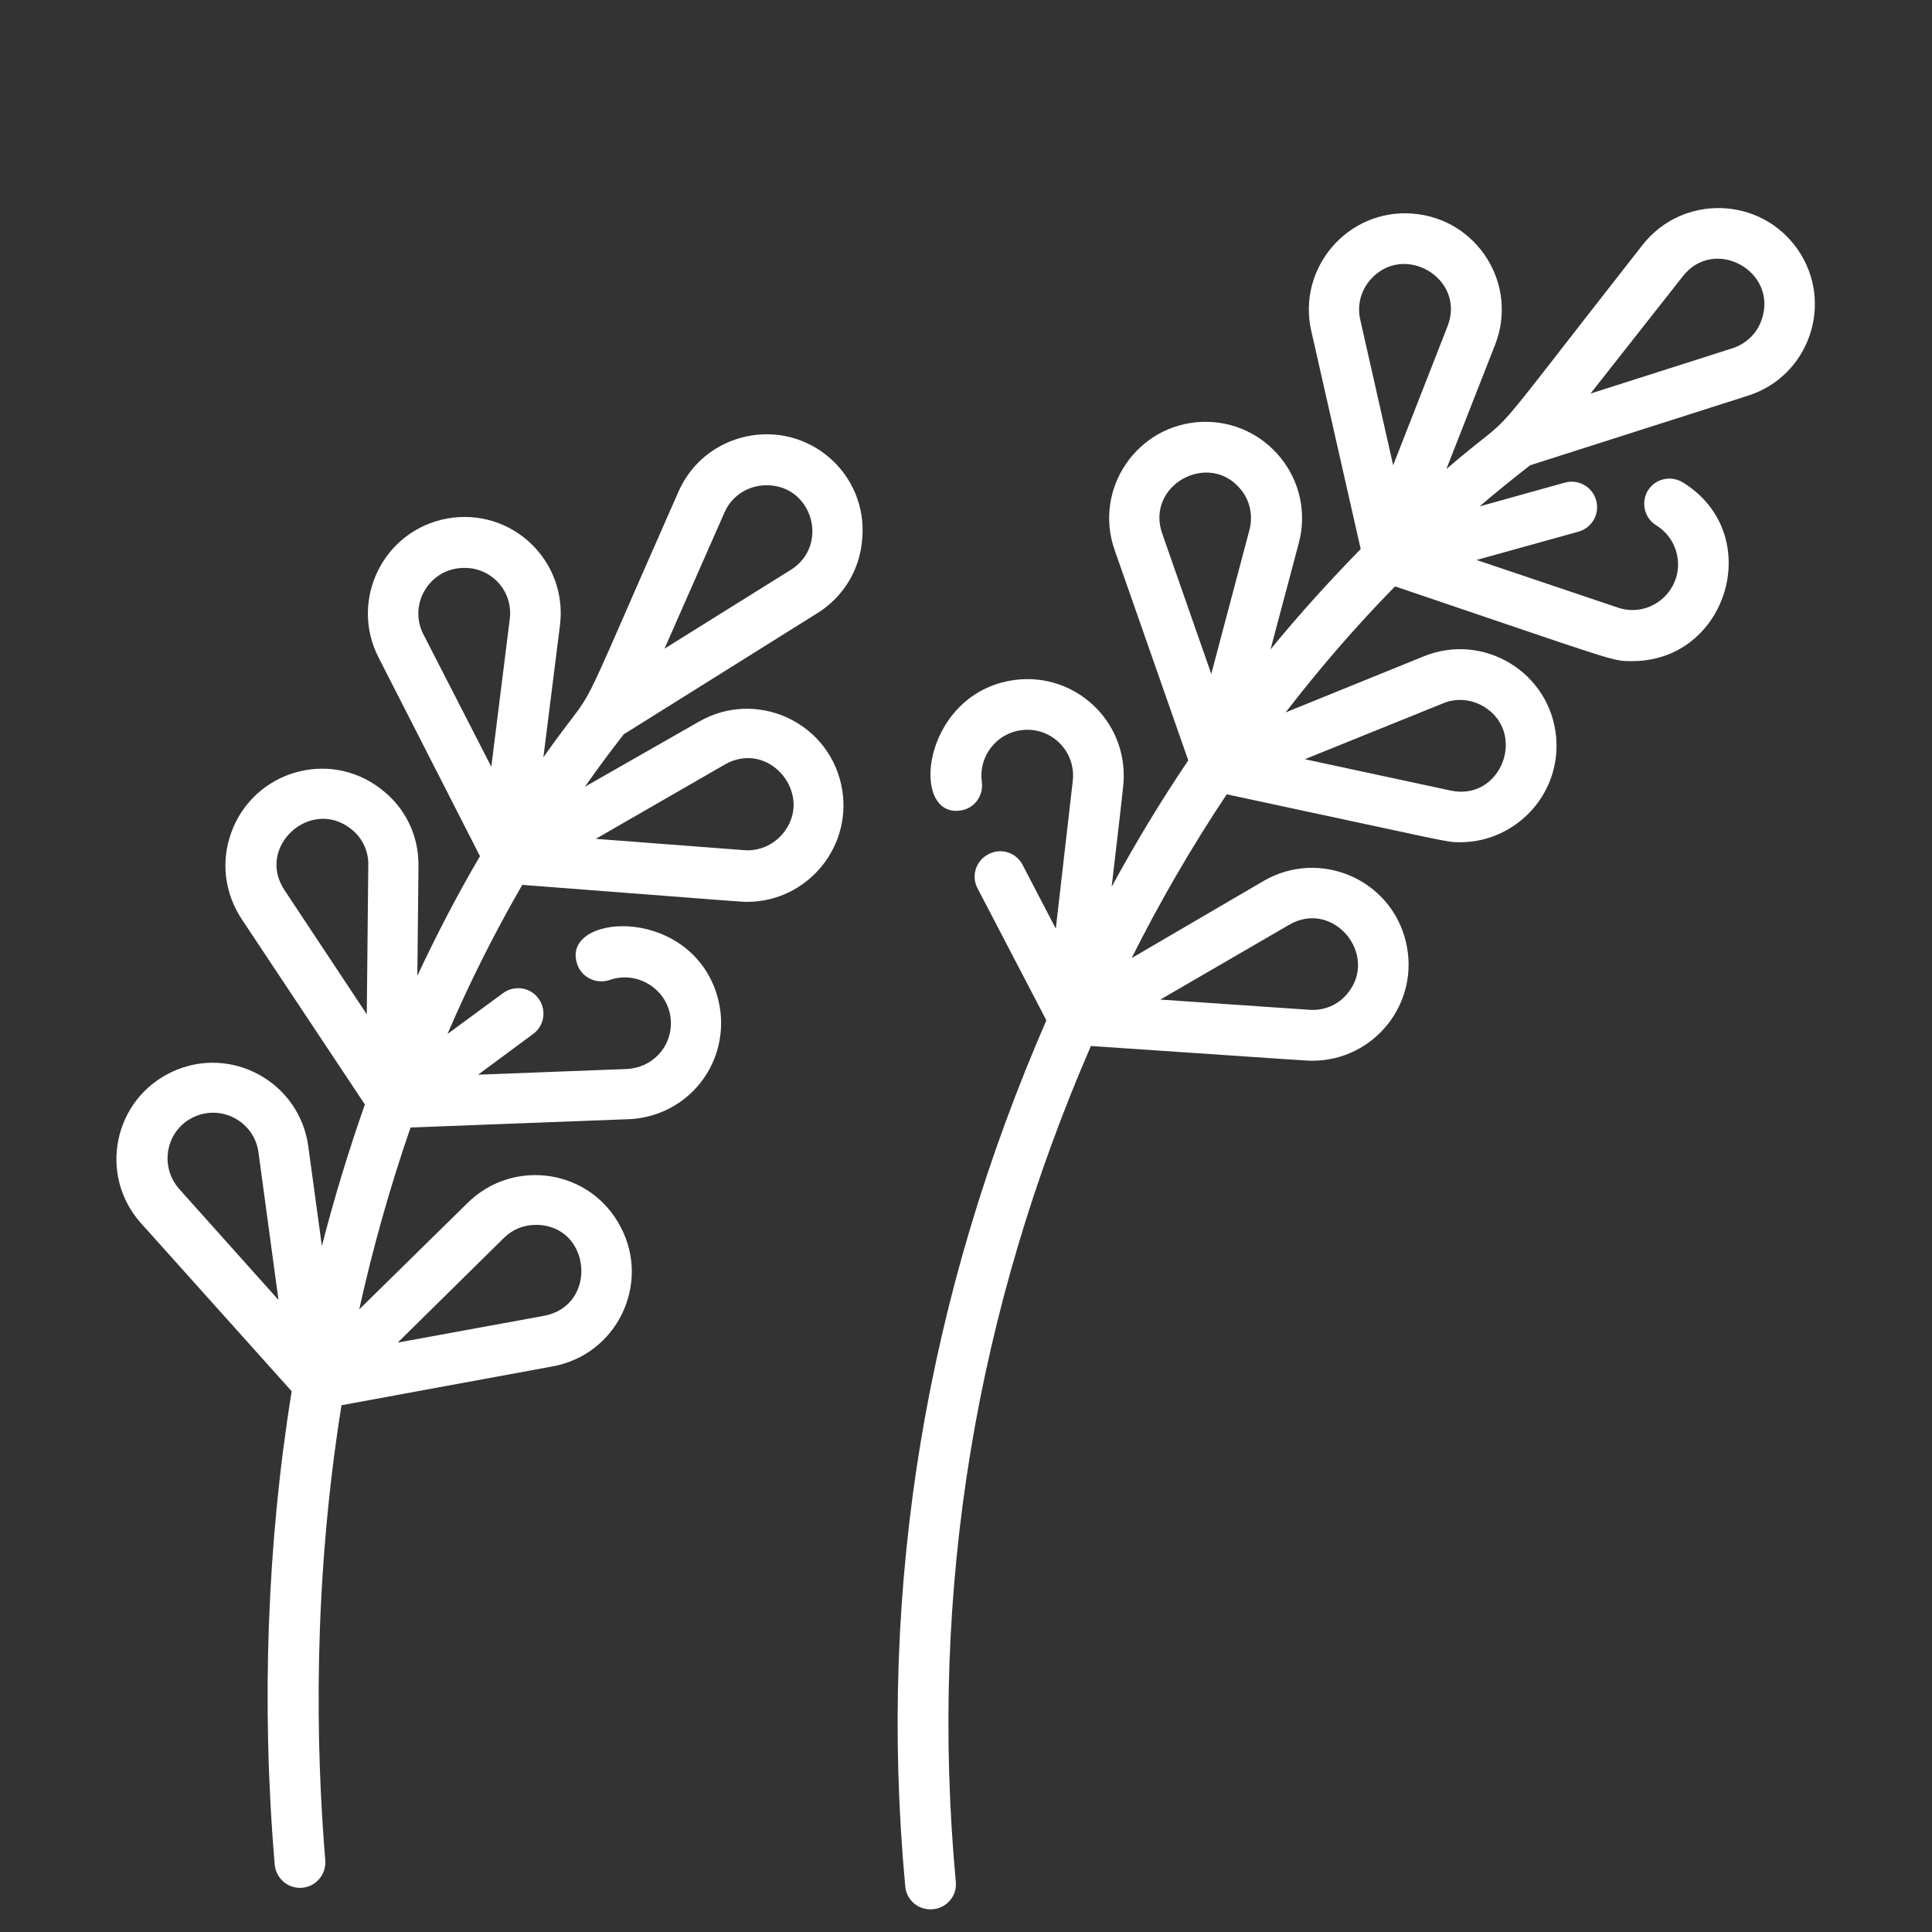
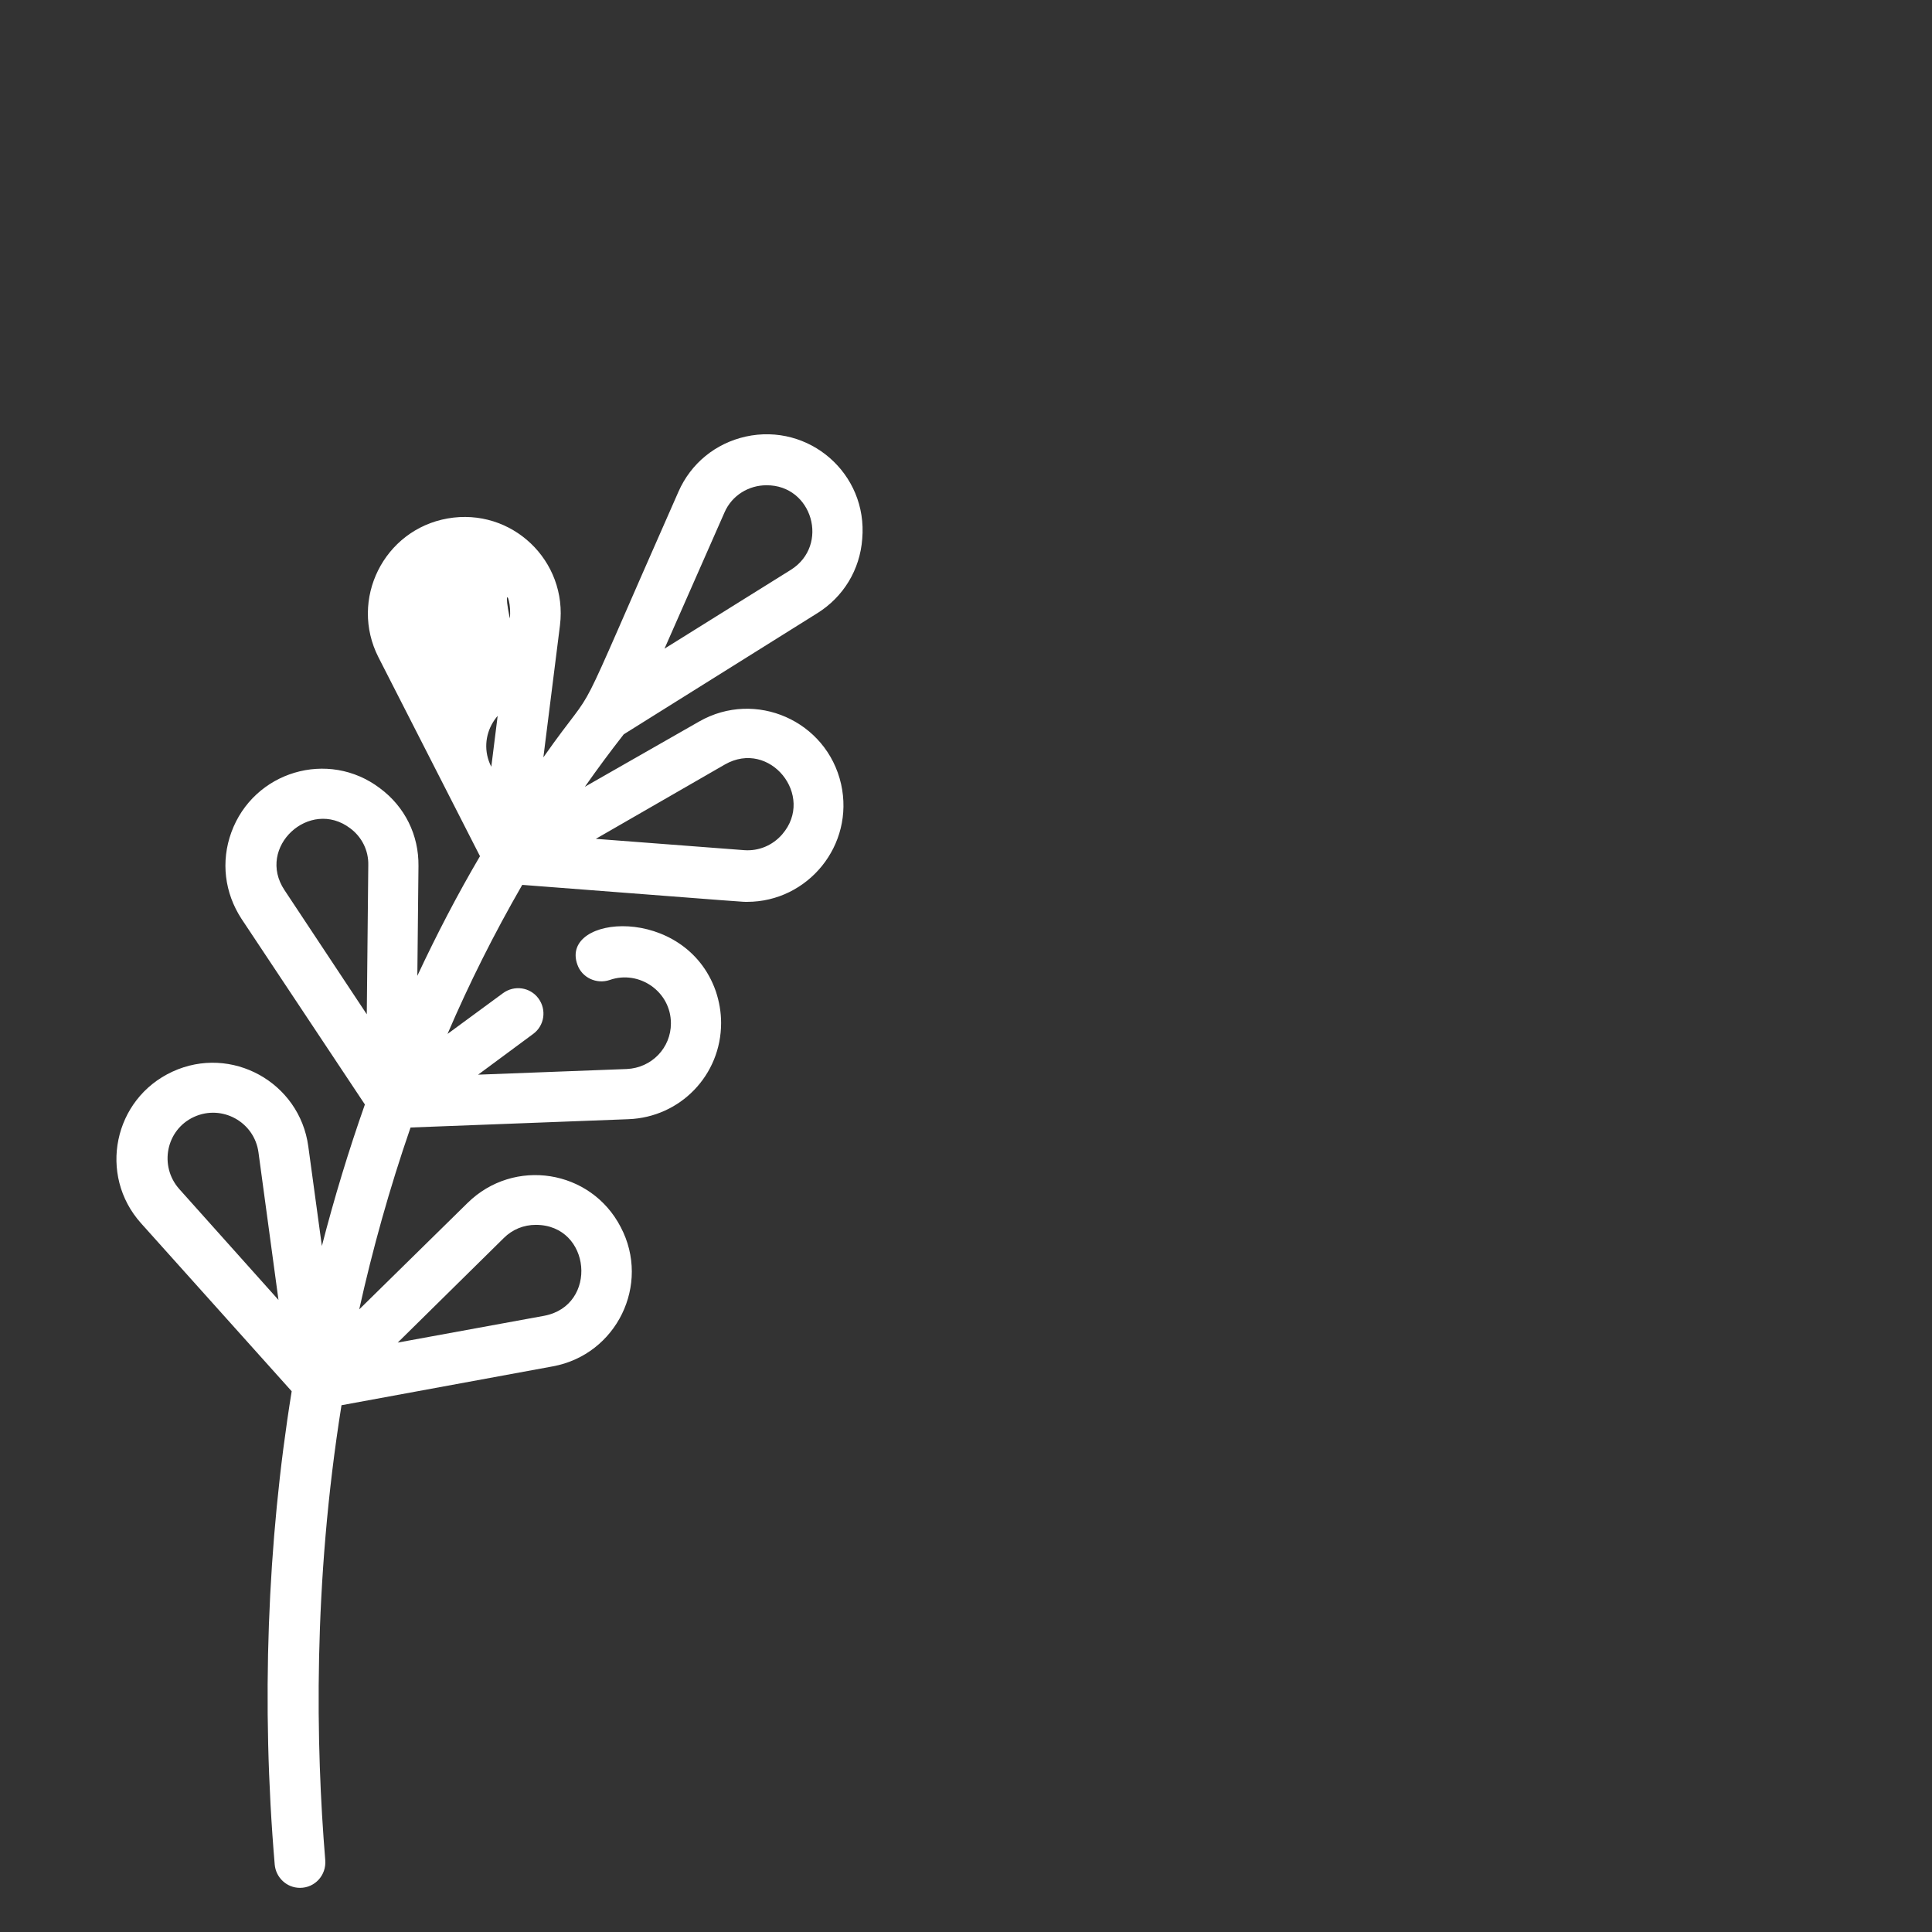
<svg xmlns="http://www.w3.org/2000/svg" version="1.1" id="Capa_1" x="0px" y="0px" viewBox="0 0 512 512" style="enable-background:new 0 0 512 512;" xml:space="preserve">
  <rect x="0" y="0" width="512" height="512" fill="#333333" stroke="none" />
  <style type="text/css">
	.st0{fill:#FFFFFF;}
</style>
  <g>
    <g>
      <path class="st0" d="M-11.1-413.4c-4.5-31.4-19.6-60.2-43-82c-25.9-24.1-59.7-37.4-95.1-37.4s-69.2,13.3-95.1,37.4    c-23.4,21.8-38.5,50.7-43,82c-50.5,22-83.8,72.3-83.8,128c0,77,62.6,139.6,139.6,139.6c23.7,0,46.8-6,67.3-17.3v142.3h30v-142.3    c20.5,11.3,43.6,17.3,67.3,17.3c77,0,139.6-62.6,139.6-139.6C72.6-341.1,39.4-391.4-11.1-413.4z M-67-175.8    c-24.5,0-48.1-8.2-67.3-23.1v-91.8l67.3-35.4l-14-26.6l-53.3,28v-59.1h-30v125.5l-53.3-28l-14,26.6l67.3,35.4v25.3    c-19.2,15-42.8,23.1-67.3,23.1c-60.4,0-109.6-49.2-109.6-109.6c0-46.2,29.2-87.7,72.7-103.2l9.2-3.3l0.7-9.7    c2.1-27.5,14.4-53,34.6-71.8c20.3-18.9,46.9-29.4,74.7-29.4s54.3,10.4,74.7,29.4c20.2,18.9,32.5,44.4,34.6,71.8l0.7,9.7l9.2,3.3    c43.5,15.5,72.7,57,72.7,103.2C42.6-225-6.5-175.8-67-175.8z" />
    </g>
  </g>
  <g>
    <g>
-       <path class="st0" d="M-454.1-49c-3,4.7-4.7,10.2-4.7,15.8c0,9.3,4.6,18.1,12.1,23.5c7.6,5.5,17.7,6.9,26.5,3.8    c8.6-3,15.4-10.2,18-18.9c2.7-9,0.8-19-5-26.3c-5.8-7.3-14.9-11.4-24.1-11C-440.5-61.7-449.1-56.7-454.1-49z" />
      <path class="st0" d="M-375.6,65.9C-375.6,67.5-375.7,64.3-375.6,65.9L-375.6,65.9z" />
      <path class="st0" d="M-635.8-147.3c6.9,3.7,14.6,5.6,22.4,5.6c18.5,0,35.8-11.2,43.3-28.1c7.6-17.2,4.2-37.8-8.6-51.5    c-12.8-13.7-33-18.7-50.7-12.4c-17.4,6.2-29.9,22.5-31.3,40.9C-662.1-174.2-652.2-156.1-635.8-147.3z" />
-       <path class="st0" d="M-554-187.9c9.1,8.2,21,12.7,33.2,12.7c18.5,0,35.9-10.7,44.2-27.2c8.5-16.8,6.5-37.5-4.9-52.4    c-11.4-14.9-30.6-22.1-49-18.5c-18,3.5-33,17.3-38,34.9C-573.6-220.3-567.9-200.4-554-187.9z" />
      <g>
        <path class="st0" d="M-392.6,74.4c0.5,4.5,4.5,7.9,9,7.6c4.5-0.3,8-4,8.1-8.5c0-2.6,0-5.1-0.1-7.6c-0.1-6-1.3-12.2-3.1-17.9     c-1.5-4.9-3.4-9.7-5.9-14.2c-6-11.1-14.6-20.7-24.9-27.9c-2.4-1.7-5-3.5-7.7-4.5c-7.8-3.8-17.2-3.9-25.1-0.1     c-2.1,0.7-4.1,2-5.9,3.2c-2.3,1.5-4.6,3.1-6.7,4.9c-5,4.1-9.5,8.7-13.4,13.8c-6.9,8.9-11.9,19.4-14.2,30.5     c-1.4,6.6-1.8,13.2-1.8,20c0,4.5,3.7,8.3,8.2,8.5c4.5,0.2,8.4-3.2,8.9-7.7c1-9.5,3.3-18.9,8.5-27.1v9.3l-19.1,77.2     c-0.9,3.3-1.4,6.8,5.1,6.8h15.9l2.9,64.5c0.3,5.3,4.7,9.6,10,9.6c5.2,0,9.7-4.2,10-9.5l3.6-64.5h1.1l2.9,64.5     c0.3,5.3,4.7,9.6,10,9.6c5.2,0,9.7-4.2,10-9.5l3.6-64.5h15.5c1.7,0,3.3-0.8,4.4-2.1c1.1-1.3,1.5-3,1.2-4.7L-401,56.3v-8.8     C-395.8,55.5-393.6,65.1-392.6,74.4z" />
        <path class="st0" d="M-483.6,137.5l6.6-28.5l0.9-17.7c-8.2-2.1-14.2-9.4-14.2-18.1c-0.1-8,0.5-15.8,2.3-23.5s4.7-15.1,8.5-22.1     c2.2-4.1,4.9-8.1,7.8-11.8c0.4-3.2,0.3-6.5,0.3-9.7c0-4.6,0-9.1,0-13.7c0-13.1,0-26.2,0-39.4c0-9.4,0-18.8,0-28.2     c0-0.5,0-1,0-1.5c4.2,9,7.1,18.5,9.5,28.1c5.2-12.6,16.2-18.9,31.5-21.5c-2.5-9.8-6.5-22-10.7-31.2c-5.4-11.8-11.9-22.9-20.1-33     c-5.3-6.6-11.3-12.6-17.8-18.1c-3.2-2.6-6.4-5.1-9.9-7.4c-2.9-1.9-6-3.6-9.1-5.1c-32.5-15.4-58.3,9.6-58.9,10.2     c-6.9,6.2-13.9,12.3-20.8,18.5c18.3,12.9,33.4,30,44,49.7C-527-73.8-522.3-60-520-45.8c1.6,9.6,2,19.2,2,28.9     c-0.1,13.2-11.3,24.3-24.6,24.2c-2,0-4-0.3-5.8-0.8c0,0,18.2,66.5,19.3,70.7c1.4,5.8,1.9,17.7-11.4,17.7c-14.9,0-22.1,0-22.1,0     l-1.7,29.9l3,72.9c0.4,9,8.1,16.4,17.1,16.4c9,0,16.7-7.3,17.1-16.3l6.2-122.1l5.1,122c0.4,9,8.1,16.4,17.1,16.4     c9,0,16.7-7.3,17.1-16.3l2.7-53C-485.8,144.2-483.6,137.5-483.6,137.5z" />
      </g>
      <path class="st0" d="M-543.2,89.7c2.5,0,4.9-1.1,6.6-3.1c1.6-2,2.3-4.2,1.8-7.1l-32.8-118.9v-18.8c4.7,7.3,8.1,15.8,10.4,24.2    c1.8,6.6,2.7,13.2,3.4,19.9c0.8,7.3,7.4,12.9,14.7,12.5c7.3-0.4,13.3-6.6,13.3-13.9c0-4.5,0-9-0.2-13.5    c-0.3-6.2-1.3-12.4-2.5-18.5c-2.6-12.7-7.3-24.9-13.8-36.1c-6.4-11.2-14.6-21.4-24-30.3c-4.5-4.3-9.3-8.2-14.4-11.9    c-3.9-2.8-7.9-5.5-12.3-7.5c-0.4-0.2-0.8-0.3-1.2-0.5c-12.8-6.3-28.2-6.4-41.1-0.2c-4.6,1.6-8.8,4.5-12.7,7.3    c-5,3.5-9.8,7.3-14.2,11.4c-9.6,8.8-17.7,18.9-24.4,30c-3.4,5.6-6.2,11.5-8.6,17.5c-2.4,5.9-4.4,12.1-5.7,18.3    c-1.3,6.2-2.2,12.4-2.8,18.7c-0.5,5-0.4,10-0.3,15c0,0.1,0,0.1,0,0.2c0.1,7.4,6.1,13.6,13.4,13.9c7.3,0.3,13.8-5.3,14.6-12.5    c0.7-6.7,1.6-13.4,3.4-19.9c2.3-8.6,5.8-17,10.5-24.5v17.7L-695,79.5c-0.5,2.5,0.2,5.1,1.8,7c1.6,2,4,3.1,6.6,3.1h27.4l5,110.2    c0.4,8.6,7.7,15.7,16.4,15.7c8.6,0,16-6.9,16.4-15.5l6.1-110.4h1.4l5,110.2c0.4,8.6,7.7,15.7,16.4,15.7c8.6,0,16-6.9,16.4-15.5    l6.1-110.4L-543.2,89.7L-543.2,89.7z" />
    </g>
  </g>
-   <path class="st0" d="M476.4,66.1c-9.8-14.1-30.5-14.7-41.1-1.2c-46.5,59.3-30.6,41-52,59.4l12.9-32.9c6.3-16-4.7-33.5-21.9-34.8  c-17.1-1.3-30.6,14.4-26.8,31.1l13.1,57.8c-8.3,8.5-16.3,17.3-23.9,26.6l7.5-28.2c4.4-16.6-8.5-32.7-25.7-32.1  c-17.2,0.7-28.8,17.8-23.1,34l19.5,55.7c-7.6,11.3-13.8,21.6-20.3,33.5c3.4-29.1,3.2-27.5,3.2-29.5c0-15.8-14.3-28-30.2-25.1  c-23.4,4.3-26.5,36.3-13.1,34.4c3.7-0.5,6.2-3.9,5.7-7.6c-1-7,4.4-13.8,12.1-13.8c7.1,0,12.8,6.2,12,13.5l-4.5,39.2l-8.8-16.9  c-1.7-3.3-5.8-4.6-9.1-2.8c-3.3,1.7-4.6,5.8-2.8,9.1l18.2,34.9c-31.3,71.9-44.9,148.7-37.4,229.5c0.3,3.5,3.2,6.1,6.7,6.1  c4,0,7.1-3.4,6.7-7.3c-7.2-77.8,5.6-151.9,35.8-221.5c61.6,4.2,57.4,3.9,58.7,3.9c16.3,0,28.6-15.2,24.8-31.4  c-3.9-16.7-22.9-24.9-37.8-16.2l-34.9,20.4c7.2-14.4,15.6-29,25.2-43.4c61.2,13.1,58.1,12.7,61.9,12.7c14.4,0,26.7-12.4,25.4-27.8  c-1.5-17.1-19.1-27.9-35-21.5l-36.7,14.9c8.8-11.4,18.4-22.6,29-33.4c59.7,20.2,57.3,19.8,62.9,19.8c25.3,0,35.5-33.8,13.3-47.4  c-3.2-1.9-7.3-0.9-9.2,2.2c-1.9,3.2-0.9,7.3,2.2,9.2c3.7,2.3,5.9,6.3,5.8,10.7c-0.2,7.9-8.1,13.8-16,11.1l-37.4-12.6l27-7.5  c3.6-1,5.7-4.7,4.7-8.3c-1-3.6-4.7-5.7-8.3-4.7l-22.6,6.3c4.3-3.7,8.8-7.3,13.4-10.9l57.6-18.4C479.5,99.8,486.2,80.2,476.4,66.1  L476.4,66.1z M341.6,245.1c11.8-6.9,24,8.1,15.4,18.3c-2.5,3-6.2,4.5-10.1,4.2l-39.4-2.7L341.6,245.1z M331.1,140.5L321,178.6  L308,141.4c-4.5-12.9,12.5-22.1,20.9-11.6C331.3,132.8,332.1,136.7,331.1,140.5L331.1,140.5z M382.4,186.4c3.6-1.5,7.6-1.1,10.9,0.9  c11.4,7,4.5,25.1-8.9,22.2l-38.6-8.3L382.4,186.4z M369.2,123.3l-8.7-38.5c-0.9-3.8,0.1-7.7,2.6-10.6c8.8-10.2,25.5-0.4,20.5,12.3  L369.2,123.3z M466.9,84.6c-1.2,3.7-4.1,6.5-7.8,7.7l-37.6,12l24.4-31C454.2,62.5,471.2,71.8,466.9,84.6z" />
-   <path class="st0" d="M197.6,115.7c-8,1.8-14.5,7.1-17.8,14.6c-30.4,68.8-19.5,47.2-35.8,70.4l4.4-35c2.1-17.1-12.8-31.3-29.8-28.3  c-16.9,3-26.1,21.5-18.3,36.8l26.9,52.7c-6,10.2-11.5,20.8-16.6,31.7l0.3-29.1c0.1-8.2-3.6-15.7-10.2-20.6  c-13.7-10.4-33.5-4.5-39.4,11.7c-2.8,7.7-1.8,16,2.7,22.9l32.7,49.2c-4.3,12.2-8.1,24.7-11.4,37.5l-3.6-26.4  c-2.3-17-20.4-27-36-19.8c-15.6,7.2-19.8,27.4-8.3,40.2l39.9,44.5c-6.5,40.1-8.1,83-4.5,125.4c0.3,3.5,3.2,6.2,6.7,6.2  c4,0,7-3.4,6.7-7.3c-2.5-30.3-3.3-73.1,4.3-120.6l56-10.3c16.9-3.1,26-21.7,18-36.9c-7.9-15.3-28.3-18.5-40.6-6.4l-28.7,28.2  c3.5-15.8,8-32,13.6-48.2l57.7-2.2c13.8-0.5,24.6-11.7,24.6-25.5c0-2.9-0.5-5.7-1.4-8.4c-8.1-23.2-41.4-20.3-36.7-7.1  c1.2,3.5,5.1,5.3,8.6,4.1c7.7-2.7,16.2,3,16.2,11.5c0,6.5-5.1,11.8-11.7,12.1l-39.4,1.5l14.6-10.8c3-2.2,3.6-6.4,1.4-9.4  c-2.2-3-6.4-3.6-9.4-1.4l-14.7,10.8c5.7-13.3,12.3-26.5,19.8-39.5c62.3,4.8,58.2,4.5,59.6,4.5c16.1,0,28.5-15,24.9-31.2  c-3.8-16.8-22.7-25.1-37.6-16.6l-30.3,17.3c3.3-4.7,6.7-9.3,10.3-13.9l51.3-32.1c6.9-4.3,11.3-11.5,11.9-19.7  C230,125.5,214.4,112,197.6,115.7L197.6,115.7z M47.5,315.1c-5.4-6.1-3.5-15.7,3.9-19.1c7.4-3.4,16,1.3,17.1,9.4l5.3,39.1  L47.5,315.1z M133.5,328.1c2.3-2.3,5.3-3.5,8.5-3.5c14.7,0,16.6,21.4,2.2,24.1l-38.8,7.1L133.5,328.1z M97.2,268.8l-21.8-32.9  c-7.6-11.4,6.7-24.5,17.4-16.4c3.1,2.3,4.9,5.9,4.8,9.8L97.2,268.8z M135.1,164l-4.9,39.2l-18-35.1c-4.1-8,1.7-17.6,10.8-17.6  C130.2,150.4,136,156.6,135.1,164z M192.1,202.6c11.9-6.8,24,8.3,15.2,18.5c-2.5,2.9-6.2,4.5-10.1,4.2l-39.3-3L192.1,202.6z   M209.6,151l-33.5,20.9l15.9-36.1c2-4.6,6.5-7.2,11.1-7.2C215.3,128.5,219.9,144.5,209.6,151z" />
+   <path class="st0" d="M197.6,115.7c-8,1.8-14.5,7.1-17.8,14.6c-30.4,68.8-19.5,47.2-35.8,70.4l4.4-35c2.1-17.1-12.8-31.3-29.8-28.3  c-16.9,3-26.1,21.5-18.3,36.8l26.9,52.7c-6,10.2-11.5,20.8-16.6,31.7l0.3-29.1c0.1-8.2-3.6-15.7-10.2-20.6  c-13.7-10.4-33.5-4.5-39.4,11.7c-2.8,7.7-1.8,16,2.7,22.9l32.7,49.2c-4.3,12.2-8.1,24.7-11.4,37.5l-3.6-26.4  c-2.3-17-20.4-27-36-19.8c-15.6,7.2-19.8,27.4-8.3,40.2l39.9,44.5c-6.5,40.1-8.1,83-4.5,125.4c0.3,3.5,3.2,6.2,6.7,6.2  c4,0,7-3.4,6.7-7.3c-2.5-30.3-3.3-73.1,4.3-120.6l56-10.3c16.9-3.1,26-21.7,18-36.9c-7.9-15.3-28.3-18.5-40.6-6.4l-28.7,28.2  c3.5-15.8,8-32,13.6-48.2l57.7-2.2c13.8-0.5,24.6-11.7,24.6-25.5c0-2.9-0.5-5.7-1.4-8.4c-8.1-23.2-41.4-20.3-36.7-7.1  c1.2,3.5,5.1,5.3,8.6,4.1c7.7-2.7,16.2,3,16.2,11.5c0,6.5-5.1,11.8-11.7,12.1l-39.4,1.5l14.6-10.8c3-2.2,3.6-6.4,1.4-9.4  c-2.2-3-6.4-3.6-9.4-1.4l-14.7,10.8c5.7-13.3,12.3-26.5,19.8-39.5c62.3,4.8,58.2,4.5,59.6,4.5c16.1,0,28.5-15,24.9-31.2  c-3.8-16.8-22.7-25.1-37.6-16.6l-30.3,17.3c3.3-4.7,6.7-9.3,10.3-13.9l51.3-32.1c6.9-4.3,11.3-11.5,11.9-19.7  C230,125.5,214.4,112,197.6,115.7L197.6,115.7z M47.5,315.1c-5.4-6.1-3.5-15.7,3.9-19.1c7.4-3.4,16,1.3,17.1,9.4l5.3,39.1  L47.5,315.1z M133.5,328.1c2.3-2.3,5.3-3.5,8.5-3.5c14.7,0,16.6,21.4,2.2,24.1l-38.8,7.1L133.5,328.1z M97.2,268.8l-21.8-32.9  c-7.6-11.4,6.7-24.5,17.4-16.4c3.1,2.3,4.9,5.9,4.8,9.8L97.2,268.8z M135.1,164l-4.9,39.2c-4.1-8,1.7-17.6,10.8-17.6  C130.2,150.4,136,156.6,135.1,164z M192.1,202.6c11.9-6.8,24,8.3,15.2,18.5c-2.5,2.9-6.2,4.5-10.1,4.2l-39.3-3L192.1,202.6z   M209.6,151l-33.5,20.9l15.9-36.1c2-4.6,6.5-7.2,11.1-7.2C215.3,128.5,219.9,144.5,209.6,151z" />
  <path class="st0" d="M1034,276.8h-29.2c-34.2-29.2-84.4-46.4-139.3-47.9v-44.3l34.5-34.5c6.3,1.2,12.7,1.8,19.1,1.8  c29.5,0,59.2-12.2,81.3-34.3c27.9-27.9,40.1-68,31.7-104.5c-0.6-2.8-2.8-5-5.6-5.6c-36.6-8.4-76.6,3.8-104.5,31.7  c-26.9,26.9-39.1,65-32.5,100.4l-23.9,23.9V25.2L888,2.7c4.4,0.7,8.8,1.1,13.2,1.1c22,0,44.1-9.1,60.5-25.5  c20.8-20.8,29.8-50.6,23.6-77.9c-0.6-2.8-2.8-5-5.6-5.6c-27.3-6.2-57.1,2.8-77.9,23.6C882.1-61.9,872.9-34,877.4-7.9L865.5,4v-14.5  c0-23.2-8.9-44.9-25.2-61.4c4.5-26.1-4.7-54-24.4-73.7c-20.8-20.8-50.6-29.8-77.9-23.6c-2.8,0.6-5,2.8-5.6,5.6  c-6.2,27.3,2.8,57.1,23.6,77.9c16.4,16.4,38.5,25.5,60.5,25.5c4.4,0,8.8-0.4,13.2-1.1c13.4,13.6,20.8,31.6,20.8,50.8v110l-23.9-23.9  c6.6-35.4-5.7-73.5-32.5-100.4c-27.9-27.9-68-40.1-104.5-31.7c-2.8,0.6-5,2.8-5.6,5.6c-8.4,36.6,3.8,76.6,31.7,104.5  c22.1,22.1,51.8,34.3,81.3,34.3c6.4,0,12.8-0.6,19.1-1.8l34.5,34.5v108.3c-54.9,1.4-105.1,18.7-139.3,47.9H682  c-4.1,0-7.5,3.4-7.5,7.5s3.4,7.5,7.5,7.5h352c4.1,0,7.5-3.4,7.5-7.5S1038.2,276.8,1034,276.8z M932.6,49.7  c23.1-23.1,55.6-33.8,85.9-28.6c5.2,30.3-5.5,62.8-28.6,85.9c-20.7,20.7-48.9,31.4-76.4,29.7l70-70c2.9-2.9,2.9-7.7,0-10.6  c-2.9-2.9-7.7-2.9-10.6,0l-70,70C901.1,98.7,911.9,70.4,932.6,49.7z M912.4-71.1c15.9-15.9,38.2-23.5,59.2-20.5  c3.1,20.9-4.5,43.2-20.5,59.2c-13.4,13.4-31.4,20.9-49.2,21.1l43.1-43.1c2.9-2.9,2.9-7.7,0-10.6c-2.9-2.9-7.7-2.9-10.6,0l-43.2,43.2  C891.4-39.7,899-57.6,912.4-71.1z M746.2-155.5c20.9-3.1,43.2,4.5,59.2,20.5c13.4,13.4,20.9,31.4,21.1,49.2L783.3-129  c-2.9-2.9-7.7-2.9-10.6,0c-2.9,2.9-2.9,7.7,0,10.6l43.2,43.2c-17.9-0.2-35.8-7.7-49.3-21.1C750.7-112.3,743.1-134.5,746.2-155.5z   M726.2,43c-23.1-23.1-33.8-55.6-28.6-85.9c30.3-5.2,62.8,5.5,85.9,28.6c20.7,20.7,31.4,48.9,29.7,76.4l-70-70  c-2.9-2.9-7.7-2.9-10.6,0c-2.9,2.9-2.9,7.7,0,10.6l70,70C775.1,74.5,746.9,63.7,726.2,43z M858,243.8c45.7,0,89.5,12.1,121.7,33  H736.3C768.5,255.9,812.4,243.8,858,243.8z" />
</svg>